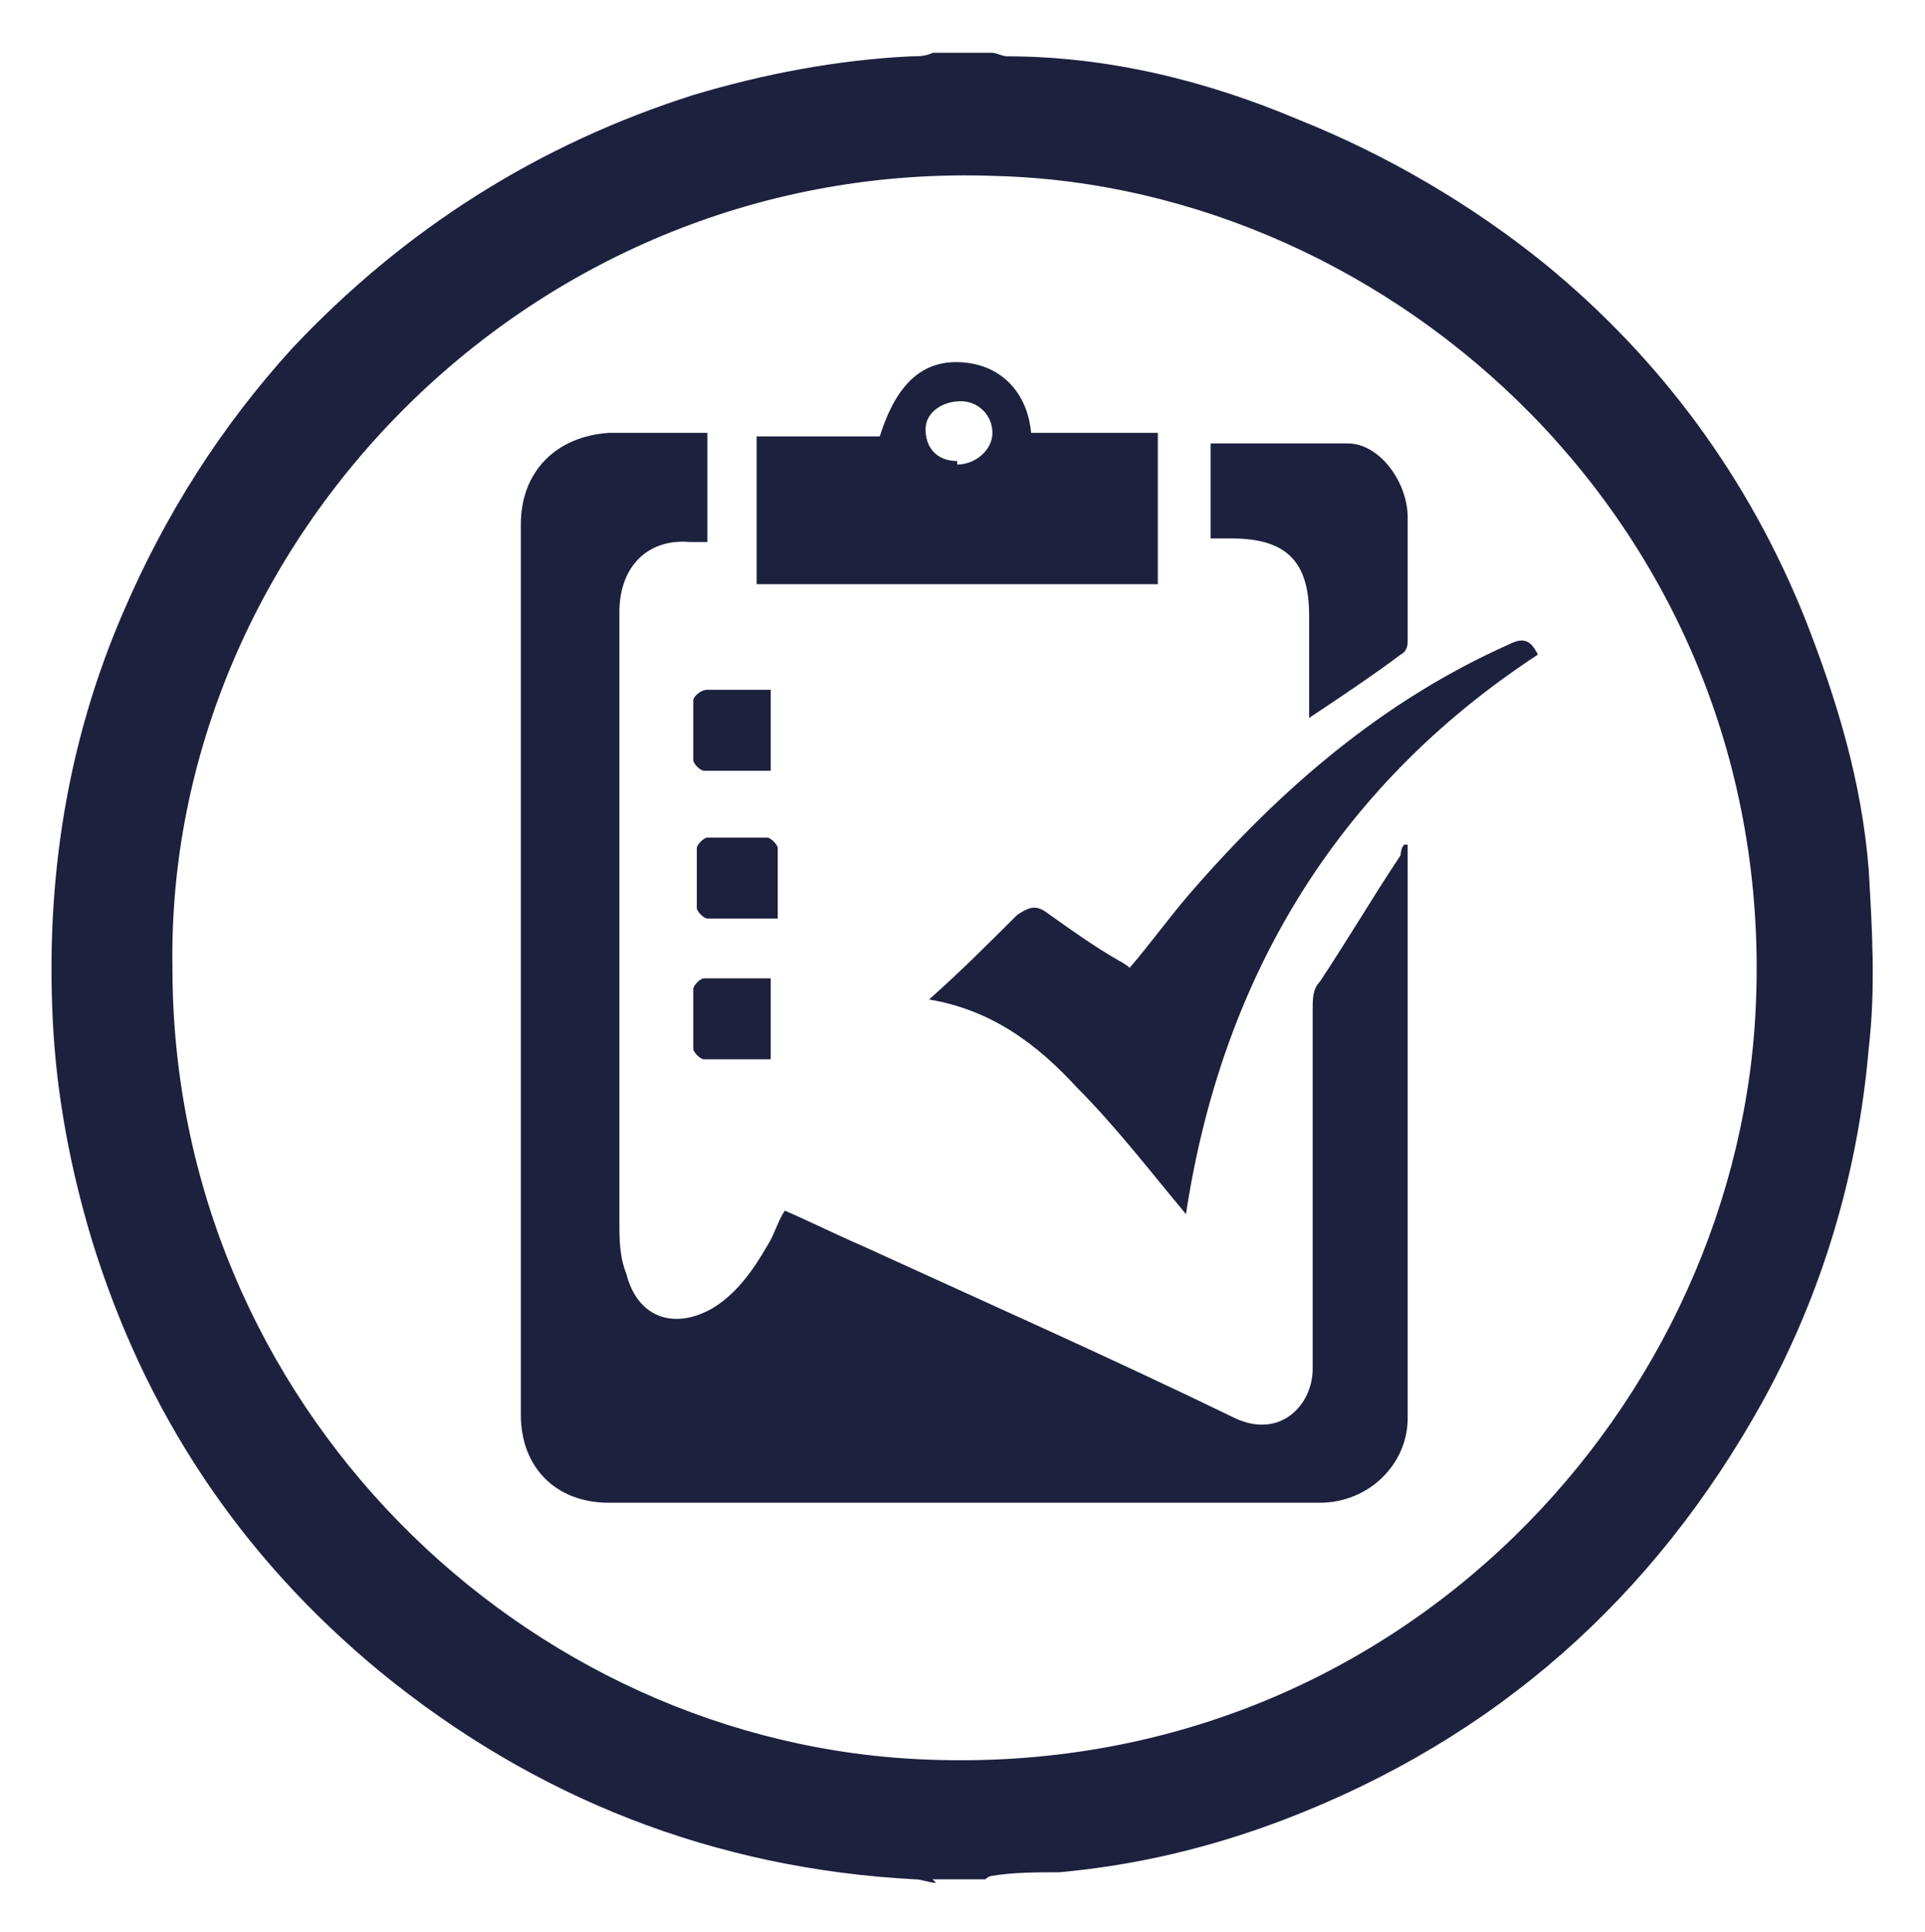
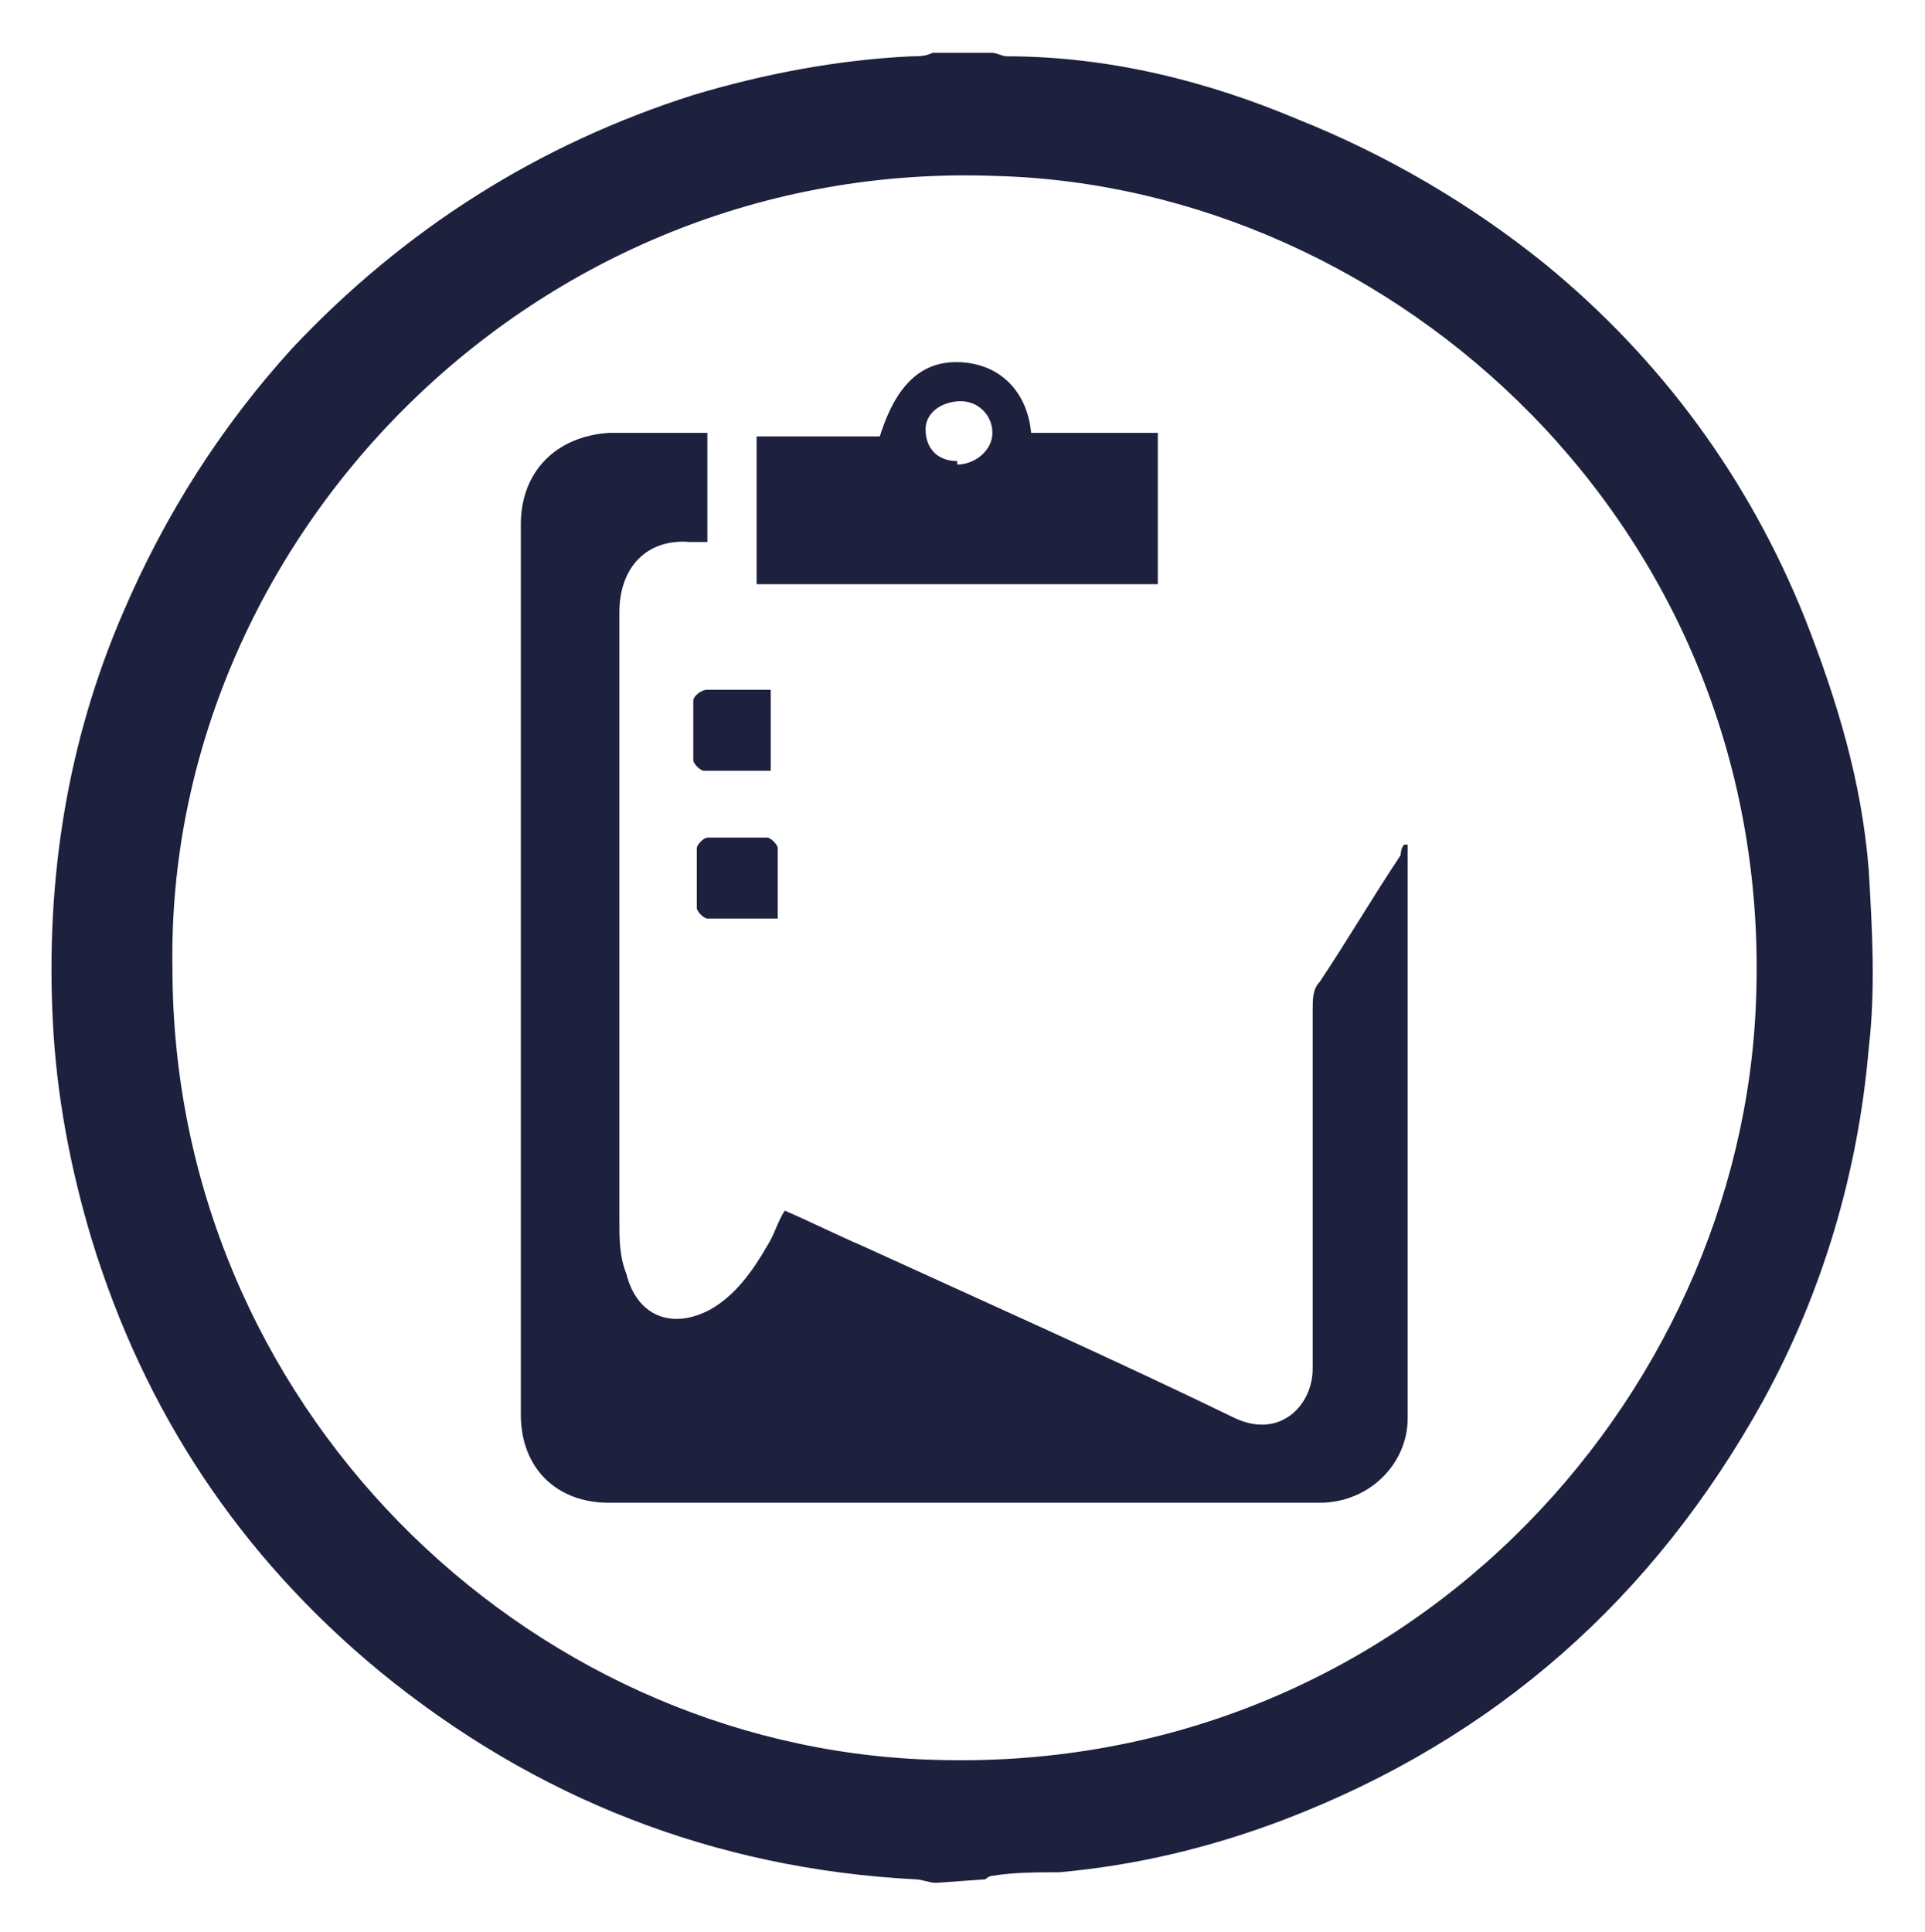
<svg xmlns="http://www.w3.org/2000/svg" id="OBJECTS" viewBox="0 0 54.7 54.9">
  <defs>
    <style>
      .cls-1 {
        fill: #1d213e;
      }
    </style>
  </defs>
-   <path class="cls-1" d="m26.6,53.5c-.2,0-.4-.1-.6-.1-5.7-.3-10.8-2.3-15.2-5.9-4-3.3-6.7-7.4-8.2-12.3-.6-2-1-4.1-1.1-6.2-.2-4,.4-7.9,2-11.6,1.2-2.8,2.8-5.3,4.8-7.5,3.2-3.4,7-5.8,11.4-7.2,2-.6,4.1-1,6.2-1.1.2,0,.4,0,.6-.1.6,0,1.1,0,1.7,0,.1,0,.3.1.4.1,2.9,0,5.7.7,8.3,1.8,2.5,1,4.9,2.4,7,4.1,3.3,2.7,5.8,6.1,7.4,10.1.9,2.3,1.6,4.6,1.8,7.1.1,1.7.2,3.4,0,5.1-.3,3.5-1.3,6.9-3,10-3.1,5.6-7.6,9.6-13.6,11.9-2.1.8-4.2,1.3-6.4,1.5-.6,0-1.3,0-1.9.1,0,0-.1,0-.2.1h-1.5ZM4.9,27.5c0,12.4,10,22.1,21.5,22.5,13.4.5,23.1-10.2,23.5-21.6.5-13.4-10.3-23.1-21.6-23.4-13.2-.5-23.6,10.4-23.4,22.5Z" />
+   <path class="cls-1" d="m26.6,53.5c-.2,0-.4-.1-.6-.1-5.7-.3-10.8-2.3-15.2-5.9-4-3.3-6.7-7.4-8.2-12.3-.6-2-1-4.1-1.1-6.2-.2-4,.4-7.9,2-11.6,1.2-2.8,2.8-5.3,4.8-7.5,3.2-3.4,7-5.8,11.4-7.2,2-.6,4.1-1,6.2-1.1.2,0,.4,0,.6-.1.6,0,1.1,0,1.7,0,.1,0,.3.1.4.1,2.9,0,5.7.7,8.3,1.8,2.5,1,4.9,2.4,7,4.1,3.3,2.7,5.8,6.1,7.4,10.1.9,2.3,1.6,4.6,1.8,7.1.1,1.7.2,3.4,0,5.1-.3,3.5-1.3,6.9-3,10-3.1,5.6-7.6,9.6-13.6,11.9-2.1.8-4.2,1.3-6.4,1.5-.6,0-1.3,0-1.9.1,0,0-.1,0-.2.1ZM4.9,27.5c0,12.4,10,22.1,21.5,22.5,13.4.5,23.1-10.2,23.5-21.6.5-13.4-10.3-23.1-21.6-23.4-13.2-.5-23.6,10.4-23.4,22.5Z" />
  <path class="cls-1" d="m20.1,12.5v2.9c-.2,0-.3,0-.5,0-1.2-.1-2,.7-2,2,0,3,0,6,0,9,0,2.8,0,5.5,0,8.3,0,.5,0,1,.2,1.5.3,1.2,1.3,1.6,2.4,1,.7-.4,1.2-1.1,1.6-1.8.2-.3.3-.7.5-1,.7.3,1.5.7,2.2,1,3.5,1.6,7.1,3.2,10.6,4.9,1.3.6,2.2-.4,2.2-1.4,0-2.1,0-4.2,0-6.3,0-1.3,0-2.6,0-3.9,0-.3,0-.6.2-.8.8-1.2,1.5-2.4,2.3-3.6,0,0,0-.2.1-.3,0,0,0,0,.1,0v.7c0,5.2,0,10.4,0,15.6,0,1.3-1.1,2.4-2.5,2.4-6.7,0-13.5,0-20.2,0-1.5,0-2.5-1-2.5-2.5,0-8.4,0-16.8,0-25.3,0-1.5,1-2.5,2.5-2.6.9,0,1.8,0,2.8,0Z" />
-   <path class="cls-1" d="m26.4,28.4c.9-.8,1.7-1.6,2.5-2.4.3-.2.5-.3.8-.1.7.5,1.4,1,2.1,1.4,0,0,.2.1.3.2.6-.7,1.1-1.4,1.7-2.1,2.6-3,5.5-5.5,9.1-7.1.4-.2.6-.1.8.3-5.8,3.8-9,9.3-10,15.9-1-1.2-2-2.5-3.1-3.6-1.1-1.2-2.4-2.2-4.2-2.5Z" />
  <path class="cls-1" d="m21.5,16.7v-4.3h3.5c.5-1.6,1.3-2.2,2.4-2.1,1.1.1,1.8.9,1.9,2h3.6v4.3h-11.4Zm5.7-3.5c.5,0,1-.4,1-.9,0-.5-.4-.9-.9-.9-.5,0-1,.3-1,.8,0,.5.3.9.9.9Z" />
-   <path class="cls-1" d="m34.4,15.4v-2.8c1.3,0,2.6,0,3.9,0,.9,0,1.7,1.1,1.7,2.1,0,1.2,0,2.4,0,3.5,0,.1,0,.3-.2.4-.8.6-1.7,1.2-2.6,1.8,0-1,0-1.9,0-2.9,0-1.5-.6-2.2-2.2-2.2-.2,0-.4,0-.6,0Z" />
  <path class="cls-1" d="m21.9,21.9c-.6,0-1.3,0-1.9,0-.1,0-.3-.2-.3-.3,0-.6,0-1.1,0-1.7,0-.1.2-.3.4-.3.6,0,1.2,0,1.8,0v2.3Z" />
  <path class="cls-1" d="m22,26.1c-.7,0-1.3,0-1.9,0-.1,0-.3-.2-.3-.3,0-.5,0-1.1,0-1.7,0-.1.2-.3.3-.3.5,0,1.1,0,1.7,0,.1,0,.3.2.3.3,0,.6,0,1.3,0,2Z" />
-   <path class="cls-1" d="m21.9,27.8v2.3c-.6,0-1.3,0-1.9,0-.1,0-.3-.2-.3-.3,0-.5,0-1.1,0-1.7,0-.1.2-.3.3-.3.6,0,1.2,0,1.9,0Z" />
</svg>